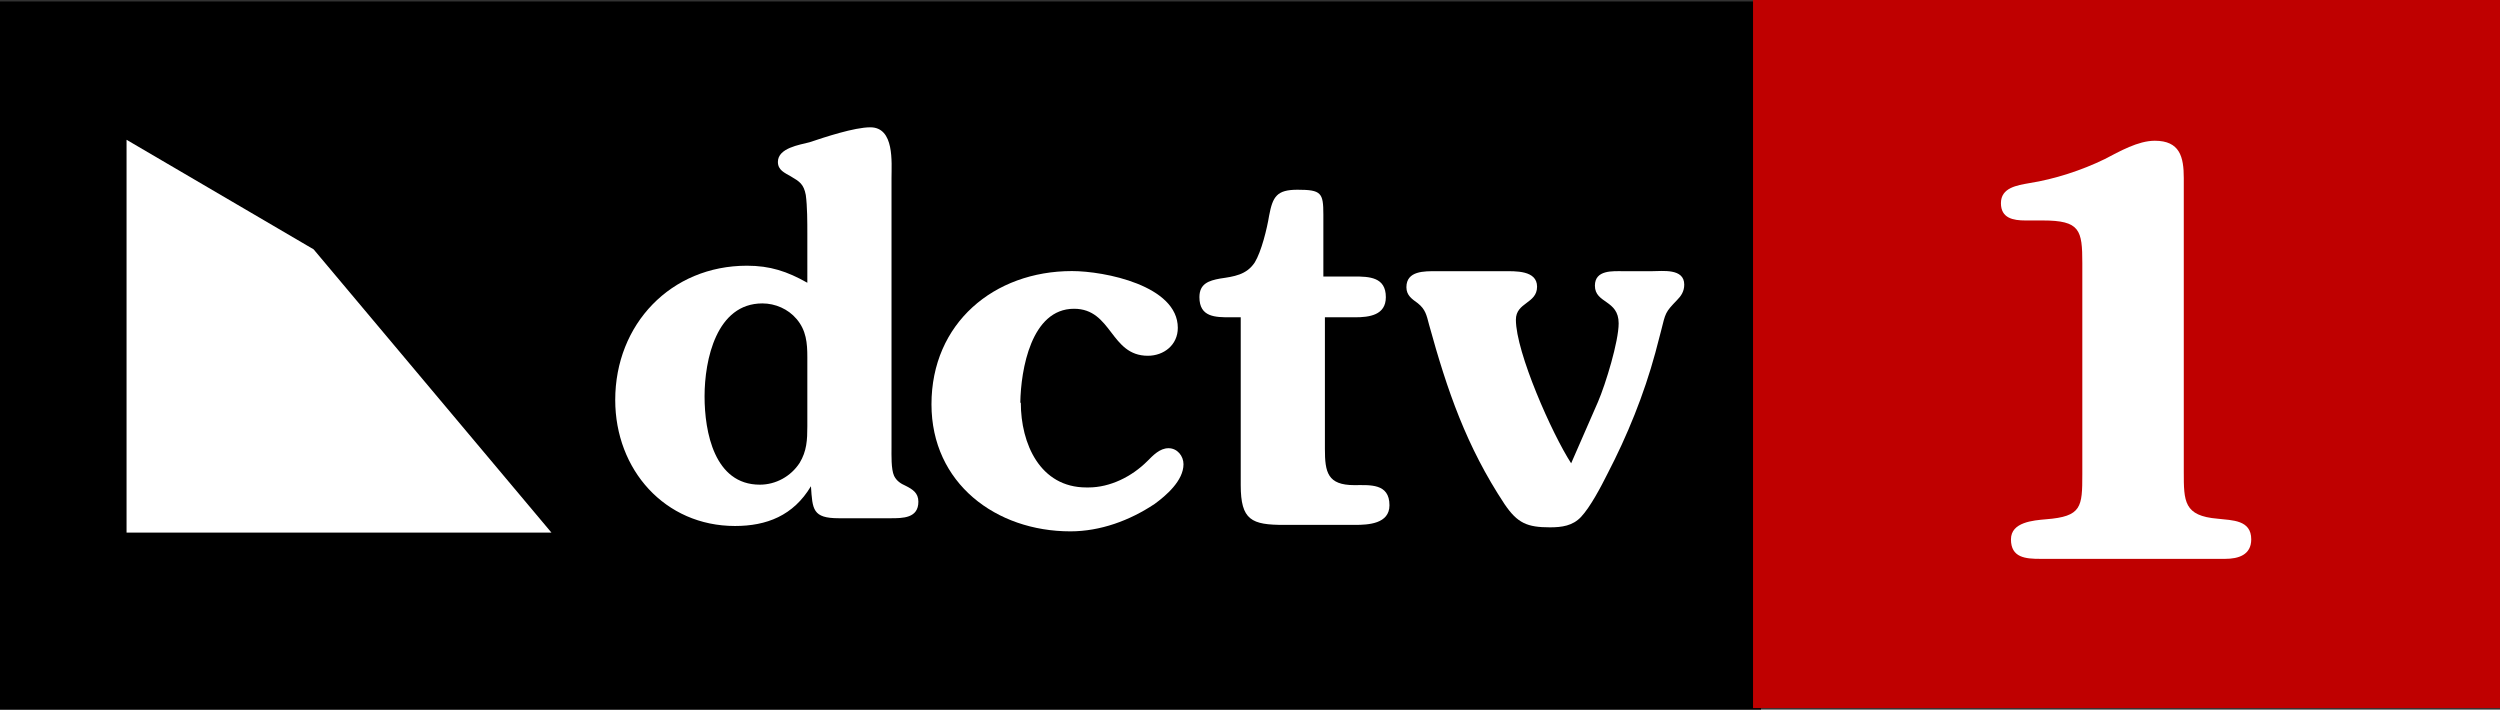
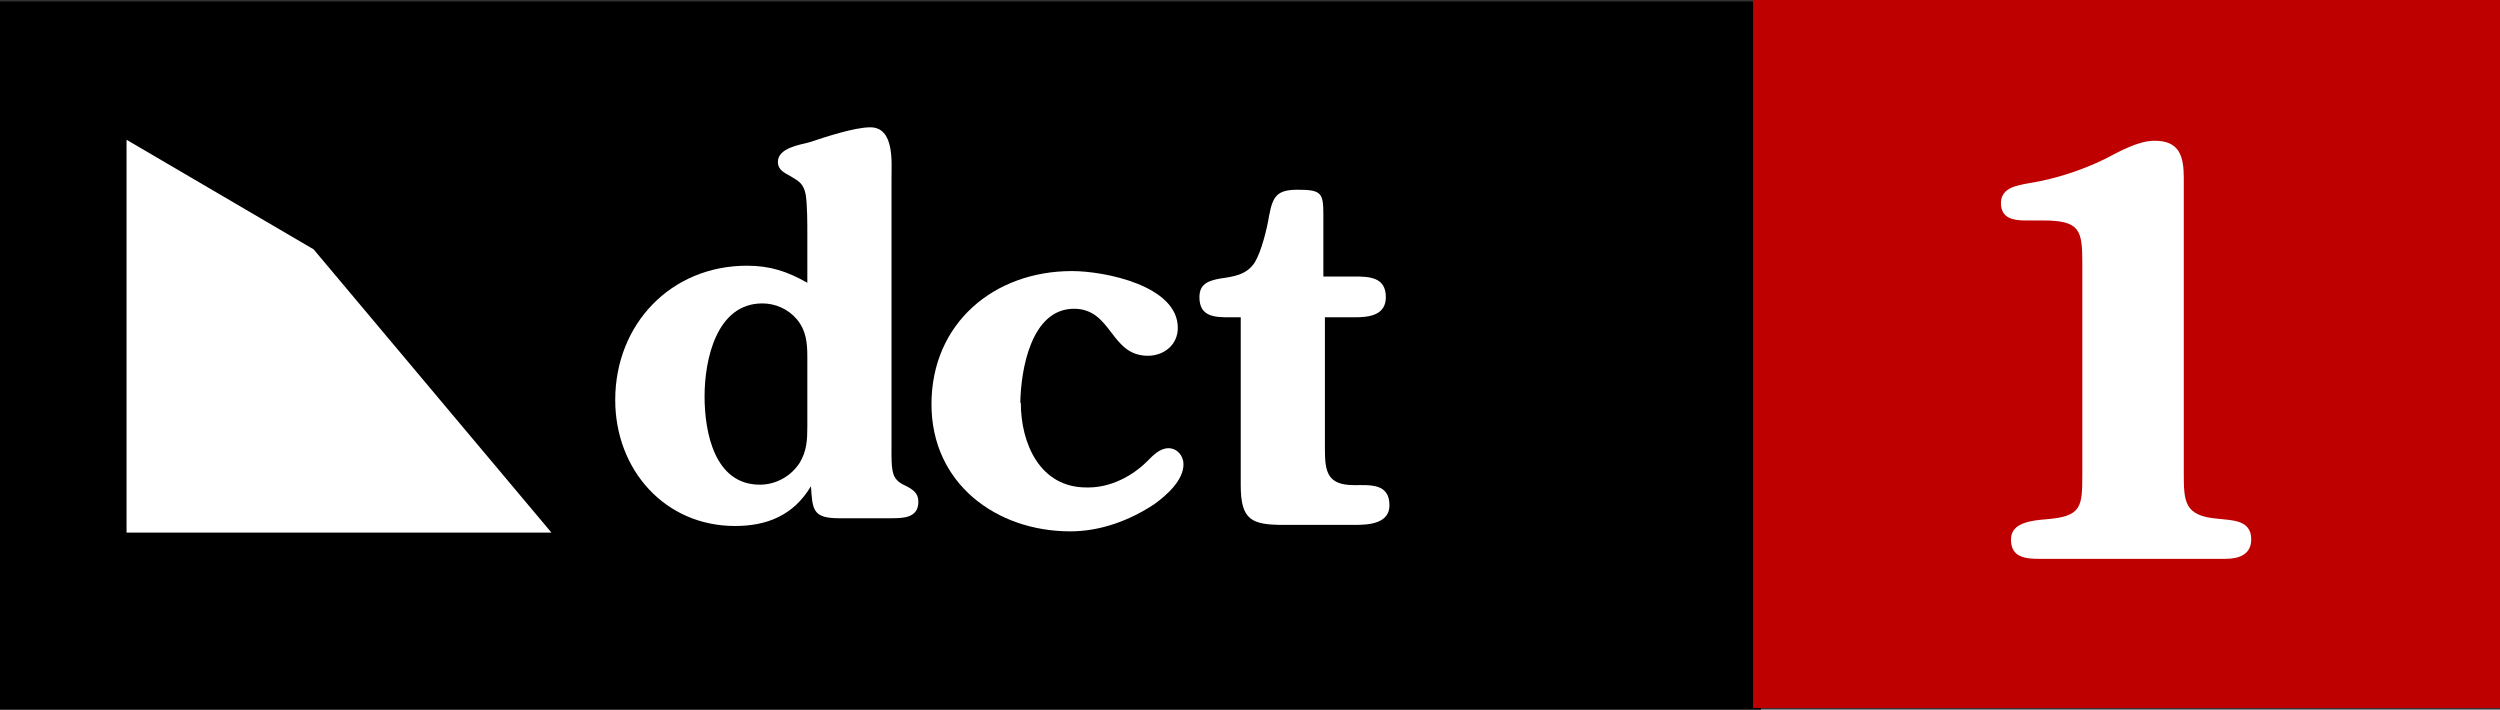
<svg xmlns="http://www.w3.org/2000/svg" version="1.1" width="1680.588" height="477.006" viewBox="0,0,1680.588,477.006">
  <rect x="0" y="0" width="1680.588" height="477.006" fill="#333333" stroke="none" />
  <g transform="translate(600.294,58.503)">
    <g data-paper-data="{&quot;isPaintingLayer&quot;:true}" fill-rule="nonzero" stroke-linecap="butt" stroke-linejoin="miter" stroke-miterlimit="10" stroke-dasharray="" stroke-dashoffset="0" style="mix-blend-mode: normal">
      <path d="M-600.294,418.503v-476h1183.816v476z" fill="#000000" stroke="none" stroke-width="0" />
      <path d="M-515.22,299.536v-264.073l125.749,73.653l159.881,190.42z" fill="#ffffff" stroke="#000000" stroke-width="0" />
      <g fill="#ffffff" stroke="none" stroke-width="0.022">
        <path d="M85.936,212.244c0,27.426 12.845,56.934 44.089,56.934h1.389c14.581,0 29.162,-7.29 39.576,-17.705c3.819,-3.819 8.332,-8.679 14.234,-8.679c5.902,0 10.068,5.207 10.068,10.762c0,11.109 -11.803,21.177 -19.441,26.731c-16.664,11.109 -36.452,18.4 -56.587,18.4c-49.991,0 -93.386,-32.286 -93.386,-85.402c0,-54.504 42.007,-89.568 94.428,-89.568c21.871,0 71.168,9.72 71.168,38.188c0,11.456 -9.373,18.747 -20.135,18.747c-25.343,0 -23.954,-31.592 -49.644,-31.592c-28.814,0 -35.758,40.965 -36.105,63.183h0.347z" />
        <path d="M-57.577,98.592c0,-7.638 0,-18.4 -1.041,-26.037c-1.389,-7.29 -4.166,-9.026 -10.068,-12.498c-4.166,-2.43 -8.679,-4.166 -8.679,-9.72c0,-9.373 14.581,-11.456 21.177,-13.192c10.415,-3.472 30.203,-10.068 40.965,-10.068c16.317,0 14.234,23.607 14.234,34.022v181.218c0,4.86 -0.347,14.581 1.736,19.094c1.736,3.472 4.513,5.207 7.638,6.596c4.86,2.43 8.679,4.86 8.679,10.762c0,11.109 -10.415,11.109 -18.747,11.109h-34.716c-17.705,0 -17.705,-5.902 -18.747,-21.524c-11.803,19.788 -29.856,26.731 -51.033,26.731c-47.214,0 -80.541,-37.841 -80.541,-84.707c0,-51.033 37.493,-90.262 88.526,-90.262c15.622,0 27.078,3.819 40.618,11.456zM-57.577,181.563c0,-9.373 -0.694,-18.052 -7.29,-25.69c-5.554,-6.596 -14.234,-10.415 -22.913,-10.415c-30.897,0 -38.882,37.841 -38.882,62.489c0,23.954 6.596,59.365 37.146,59.365c10.762,0 20.83,-5.554 26.731,-14.581c4.86,-7.985 5.207,-15.622 5.207,-24.648z" />
        <path d="M290.355,243.32c0,15.622 1.736,24.301 19.788,24.301c10.415,0 23.607,-1.389 23.607,13.539c0,12.498 -14.234,13.192 -23.26,13.192h-47.561c-21.871,0 -29.162,-3.124 -29.162,-26.731v-112.827h-6.943c-10.068,0 -20.83,0 -20.83,-13.539c0,-9.026 6.249,-11.109 13.886,-12.498c9.373,-1.389 17.705,-2.43 23.26,-10.762c4.513,-7.29 8.332,-22.913 9.721,-31.592c2.43,-12.845 5.207,-17.358 19.094,-17.358c15.969,0 17.358,2.083 17.358,16.664v41.659h20.482c10.415,0 21.524,0.347 21.524,13.886c0,12.151 -11.109,13.539 -20.83,13.539h-20.135z" />
-         <path d="M473.939,211.634c5.207,-12.151 13.886,-40.618 13.886,-52.768c0,-15.969 -15.969,-13.192 -15.969,-25.343c0,-10.762 12.151,-9.72 19.094,-9.72h19.094c7.29,0 21.871,-2.083 21.871,9.026c0,4.513 -2.083,7.638 -4.86,10.415c-7.985,8.332 -7.638,8.332 -10.762,20.83l-3.819,14.581c-7.638,28.12 -18.747,55.546 -32.286,81.583c-4.166,8.332 -11.456,22.218 -17.705,28.814c-5.554,5.902 -12.845,6.943 -20.83,6.943c-15.275,0 -21.871,-2.777 -30.55,-15.622c-25.69,-38.882 -38.535,-76.375 -50.686,-120.465c-1.736,-6.596 -2.43,-10.415 -7.638,-14.581c-3.819,-2.777 -7.638,-5.207 -7.638,-10.762c0,-11.109 12.151,-10.762 20.135,-10.762h45.131c7.985,0 22.566,-0.694 22.566,10.415c0,11.456 -14.234,10.415 -14.234,22.218c0,21.871 24.301,76.723 37.146,96.511z" />
      </g>
      <path d="M578.159,417.497v-476h502.135v476z" fill="#bf0000" stroke="none" stroke-width="0" />
      <path d="M799.515,118.559c0,-22.485 -1.499,-28.856 -26.608,-28.856h-11.617c-8.245,0 -16.489,-1.499 -16.489,-11.617c0,-10.493 10.868,-11.992 19.113,-13.491c16.864,-2.623 35.227,-8.619 50.592,-16.115c10.118,-5.247 22.485,-12.367 33.728,-12.367c16.864,0 19.487,10.868 19.487,25.109v197.497c0,19.862 0,29.606 22.86,31.48c9.744,1.124 22.485,0.75 22.485,13.866c0,10.493 -8.619,13.117 -17.614,13.117h-124.045c-10.118,0 -19.862,-0.75 -19.862,-13.117c0,-11.617 14.99,-12.741 23.61,-13.491c23.985,-1.874 24.359,-8.245 24.359,-30.355z" fill="#ffffff" stroke="none" stroke-width="0.022" />
    </g>
  </g>
</svg>